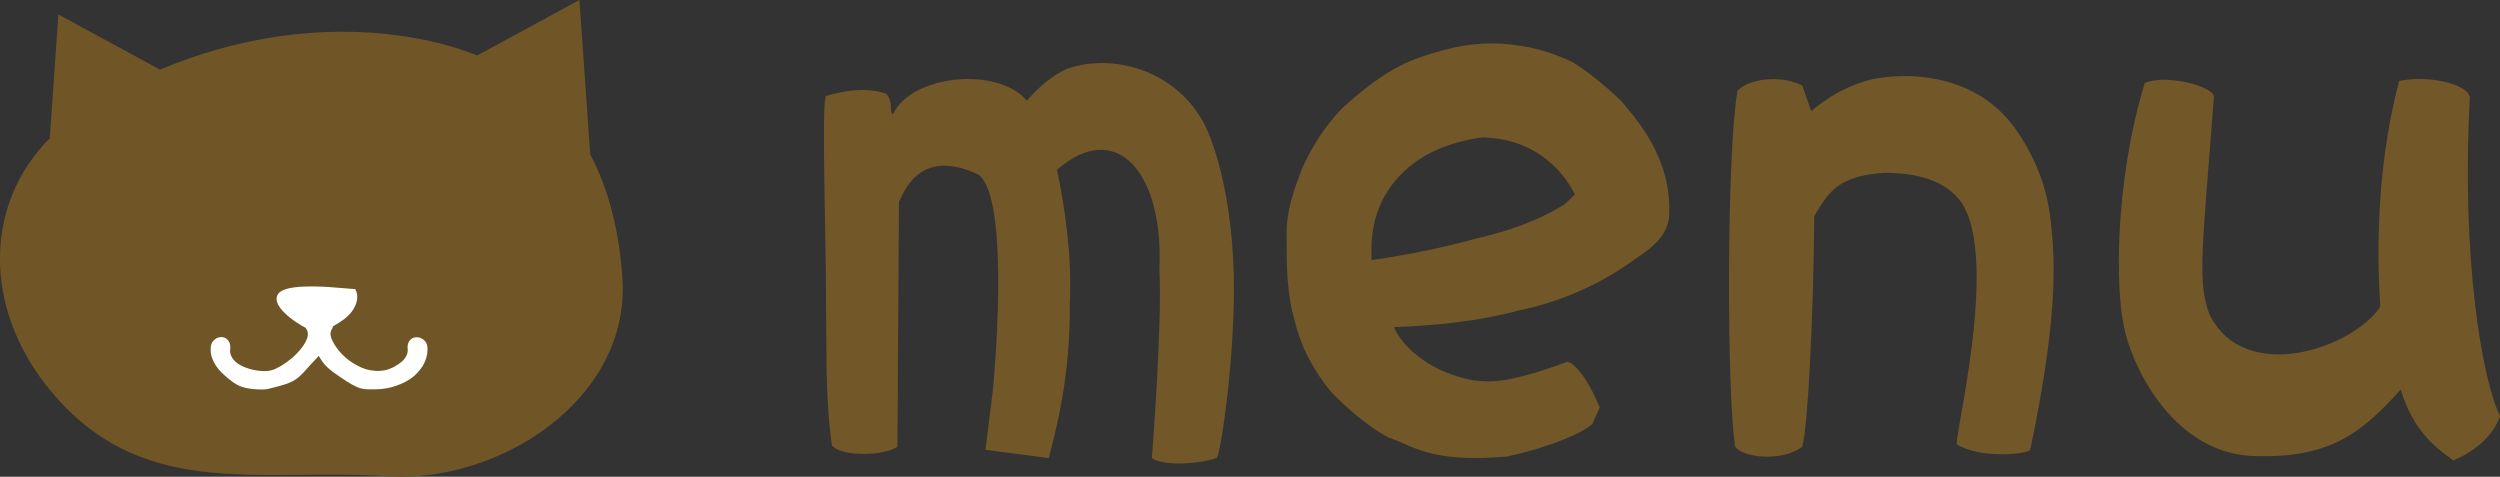
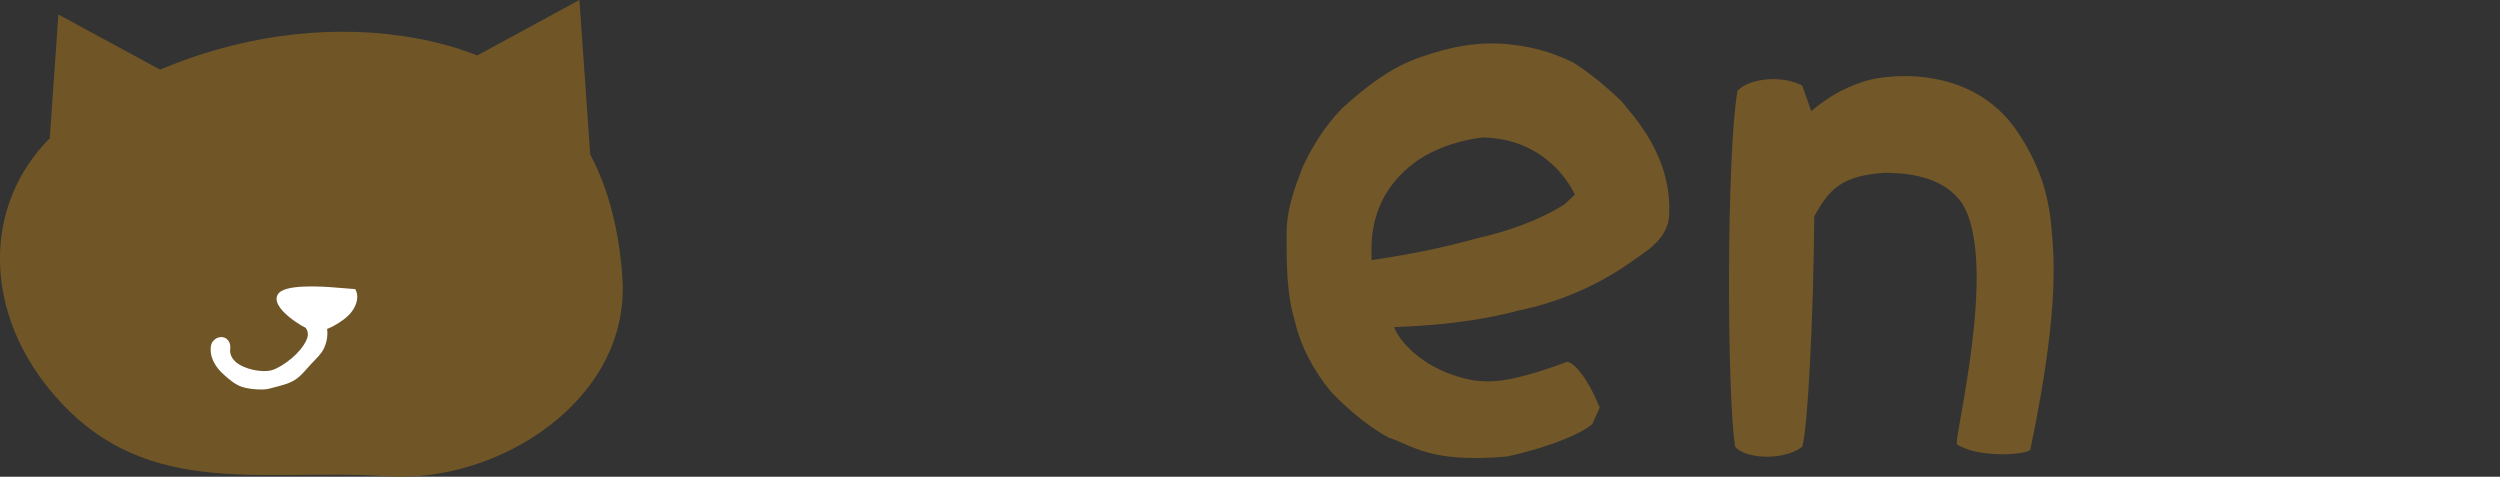
<svg xmlns="http://www.w3.org/2000/svg" version="1.1" id="レイヤー_1" x="0px" y="0px" width="99.636px" height="19px" viewBox="0 0 99.636 19" enable-background="new 0 0 99.636 19" xml:space="preserve">
  <rect x="0" y="0" width="99.636" height="19" fill="#333333" stroke="none" />
  <g>
-     <path fill="#725728" d="M46.206,10.727c0.18-3.84-1.71-6.03-4.08-3.959c0.33,1.59,0.6,3.45,0.51,5.339   c0.03,2.94-0.57,5.1-0.84,6.15l-2.52-0.33l0.3-2.43c0,0,0.75-7.65-0.6-8.55c-2.16-0.99-2.85,0.42-3.149,1.11l-0.06,9.75   c-0.6,0.39-2.28,0.39-2.61-0.06c-0.27-1.83-0.21-3.69-0.24-6.3c0-1.89-0.18-7.38,0-7.62c0.21-0.06,1.44-0.45,2.4-0.09   c0.3,0.3,0.12,0.81,0.27,0.81c0.75-1.56,4.14-1.92,5.34-0.54c0.48-0.54,0.99-0.99,1.59-1.26c1.86-0.66,4.23,0.09,5.34,1.95   c0.45,0.69,1.32,3.12,1.32,6.81c0,2.67-0.42,5.939-0.66,6.72c-0.18,0.15-1.98,0.45-2.61,0.03   C45.906,18.257,46.326,12.977,46.206,10.727z" />
    <path fill="#725728" d="M55.356,17.447c-0.69-0.36-1.56-1.05-2.31-1.83c-0.66-0.81-1.2-1.77-1.44-2.82   c-0.33-1.08-0.33-2.25-0.33-3.48c0-0.99,0.33-1.86,0.66-2.7c0.39-0.84,0.9-1.62,1.53-2.28c1.02-0.93,2.01-1.68,3.18-2.07   c1.11-0.39,2.34-0.66,3.66-0.48c0.84,0.09,1.62,0.33,2.37,0.69c0.63,0.39,1.29,0.93,1.95,1.56c0.45,0.57,2.07,2.22,1.89,4.65   c-0.12,0.96-1.11,1.44-1.53,1.77c-1.38,0.96-2.88,1.59-4.47,1.92c-1.56,0.42-3.27,0.6-4.95,0.66c0.15,0.48,1.14,1.77,3.21,2.13   c0.48,0.03,1.11,0.21,3.69-0.75c0.24,0.03,0.78,0.57,1.29,1.83l-0.3,0.66c-0.69,0.57-2.49,1.11-3.42,1.29   C56.916,18.467,56.256,17.717,55.356,17.447z M62.766,7.757c-0.27-0.57-1.29-2.22-3.66-2.28c-0.6,0.06-1.86,0.33-2.79,1.05   c-1.86,1.44-1.65,3.33-1.65,3.84c1.62-0.24,2.91-0.51,4.2-0.87c1.2-0.27,2.43-0.69,3.48-1.35L62.766,7.757z" />
    <path fill="#725728" d="M78.186,8.087c-0.66-0.93-1.83-1.2-3.09-1.2c-1.68,0.12-2.19,0.63-2.79,1.74   c-0.03,4.14-0.27,8.549-0.48,9.18c-0.75,0.57-2.28,0.48-2.67,0c-0.33-1.89-0.36-11.58,0.09-14.189c0.48-0.51,1.77-0.63,2.58-0.21   l0.36,1.02c0.6-0.51,1.26-0.9,1.98-1.14c0.72-0.3,4.38-0.87,6.27,2.01c0.72,1.08,1.14,2.19,1.29,3.45   c0.12,1.29,0.42,3.3-0.81,9.179c-0.21,0.21-2.07,0.33-2.91-0.21C77.766,17.837,79.716,10.457,78.186,8.087z" />
-     <path fill="#725728" d="M95.676,15.527c-1.59,1.77-2.88,2.79-6.03,2.64c-3.21-0.24-4.77-3.81-5.01-5.22   c-0.3-1.38-0.39-5.58,0.84-9.63c0.78-0.39,2.76,0.12,2.76,0.54c-0.48,6.21-0.66,7.38-0.18,8.67c1.38,2.82,5.67,1.38,6.81-0.3   c-0.12-1.8-0.21-5.37,0.75-9c1.11-0.24,2.67,0.09,2.82,0.63c-0.36,6.48,0.51,11.34,1.2,12.72c-0.27,0.84-1.11,1.47-1.86,1.77   C97.056,17.837,96.186,17.177,95.676,15.527z" />
  </g>
  <g>
    <path fill="#705626" d="M24.805,11.071c-0.131-1.914-0.558-3.551-1.282-4.915L23.092,0l-4.071,2.21   c-0.894-0.354-1.89-0.617-2.997-0.777c-3.212-0.468-6.615,0.056-9.645,1.343L2.328,0.578L1.983,5.51   c-2.668,2.687-2.567,6.745-0.16,9.822c3.692,4.72,8.455,3.302,13.625,3.65C19.822,19.276,25.14,15.958,24.805,11.071z" />
    <g>
      <g>
        <g>
          <g>
            <path fill="#FFFFFF" d="M12.438,13.175c-0.221-0.068-0.613-0.291-0.929-0.554c-0.345-0.287-0.614-0.633-0.422-0.909       c0.126-0.184,0.524-0.268,0.983-0.288c0.331-0.014,0.704-0.006,1.043,0.016c0.446,0.029,0.859,0.073,1.046,0.083       c0.156,0.269,0.069,0.613-0.134,0.889c-0.171,0.233-0.448,0.423-0.716,0.57C12.994,13.155,12.668,13.246,12.438,13.175z" />
          </g>
        </g>
      </g>
      <g>
        <g>
          <g>
            <path fill="#FFFFFF" d="M10.471,15.523c-0.276,0-0.57-0.018-0.835-0.108c-0.274-0.093-0.493-0.287-0.694-0.464       c-0.367-0.32-0.596-0.719-0.536-1.163c0.028-0.21,0.25-0.383,0.465-0.351c0.211,0.027,0.333,0.242,0.305,0.453       c-0.009,0.069-0.038,0.31,0.222,0.538c0.168,0.146,0.428,0.253,0.684,0.31c0.253,0.056,0.535,0.074,0.752,0.015       c0.203-0.056,0.521-0.245,0.799-0.48c0.242-0.205,0.467-0.468,0.582-0.724c0.125-0.275,0.005-0.414-0.016-0.459       c-0.095-0.191-0.012-0.472,0.18-0.565c0.189-0.095,0.448,0.019,0.542,0.207c0.166,0.335,0.176,0.738-0.002,1.134       c-0.107,0.238-0.328,0.438-0.528,0.651c-0.193,0.207-0.372,0.444-0.597,0.597c-0.261,0.177-0.554,0.239-0.778,0.301       C10.838,15.459,10.664,15.523,10.471,15.523z" />
          </g>
        </g>
      </g>
      <g>
        <g>
          <g>
-             <path fill="#FFFFFF" d="M14.95,15.516c-0.193,0-0.386,0.012-0.561-0.035c-0.224-0.062-0.482-0.217-0.743-0.396       c-0.224-0.153-0.477-0.312-0.669-0.518c-0.201-0.214-0.329-0.481-0.437-0.72c-0.178-0.396-0.191-0.775-0.024-1.111       c0.093-0.188,0.312-0.256,0.502-0.161c0.191,0.093,0.317,0.329,0.222,0.52c-0.022,0.046-0.136,0.167-0.012,0.442       c0.115,0.256,0.322,0.525,0.564,0.73c0.279,0.235,0.601,0.396,0.805,0.452c0.218,0.06,0.494,0.091,0.747,0.036       c0.255-0.057,0.5-0.195,0.668-0.341c0.26-0.228,0.245-0.457,0.235-0.525c-0.028-0.211,0.094-0.418,0.305-0.445       c0.213-0.032,0.448,0.131,0.476,0.341c0.059,0.445-0.153,0.875-0.521,1.196c-0.202,0.176-0.458,0.307-0.733,0.399       C15.509,15.472,15.226,15.516,14.95,15.516z" />
-           </g>
+             </g>
        </g>
      </g>
    </g>
  </g>
</svg>